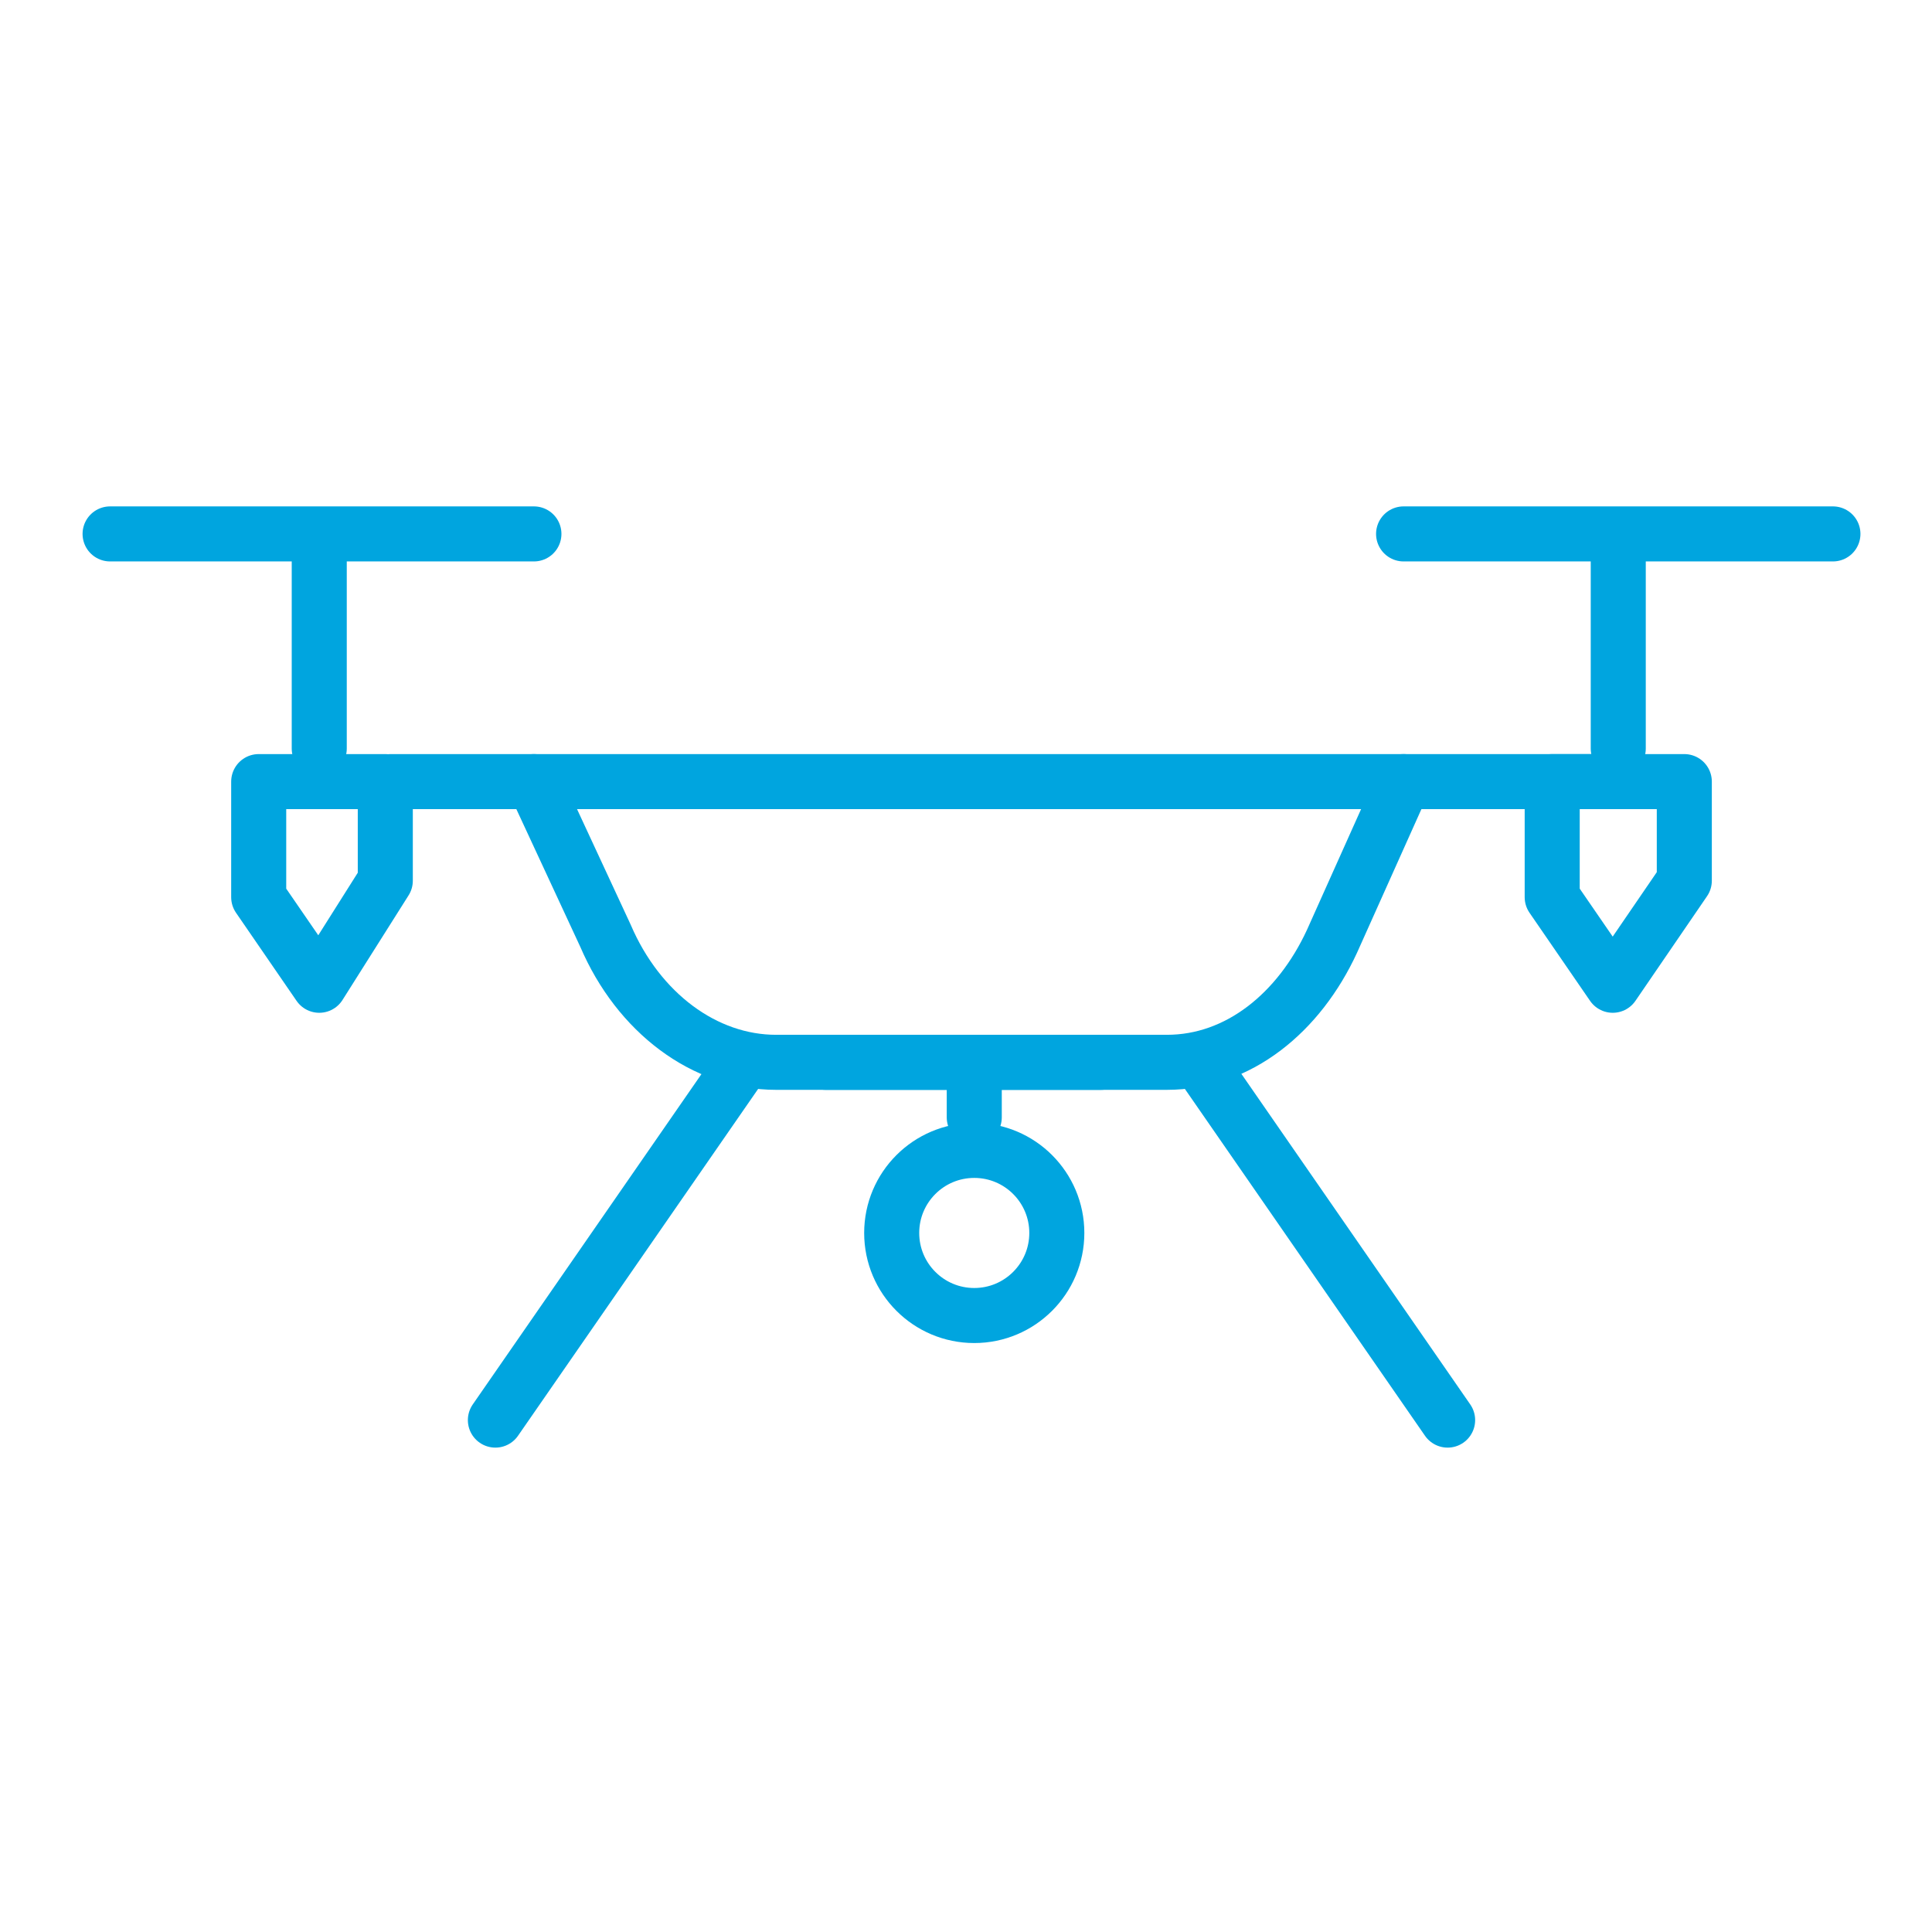
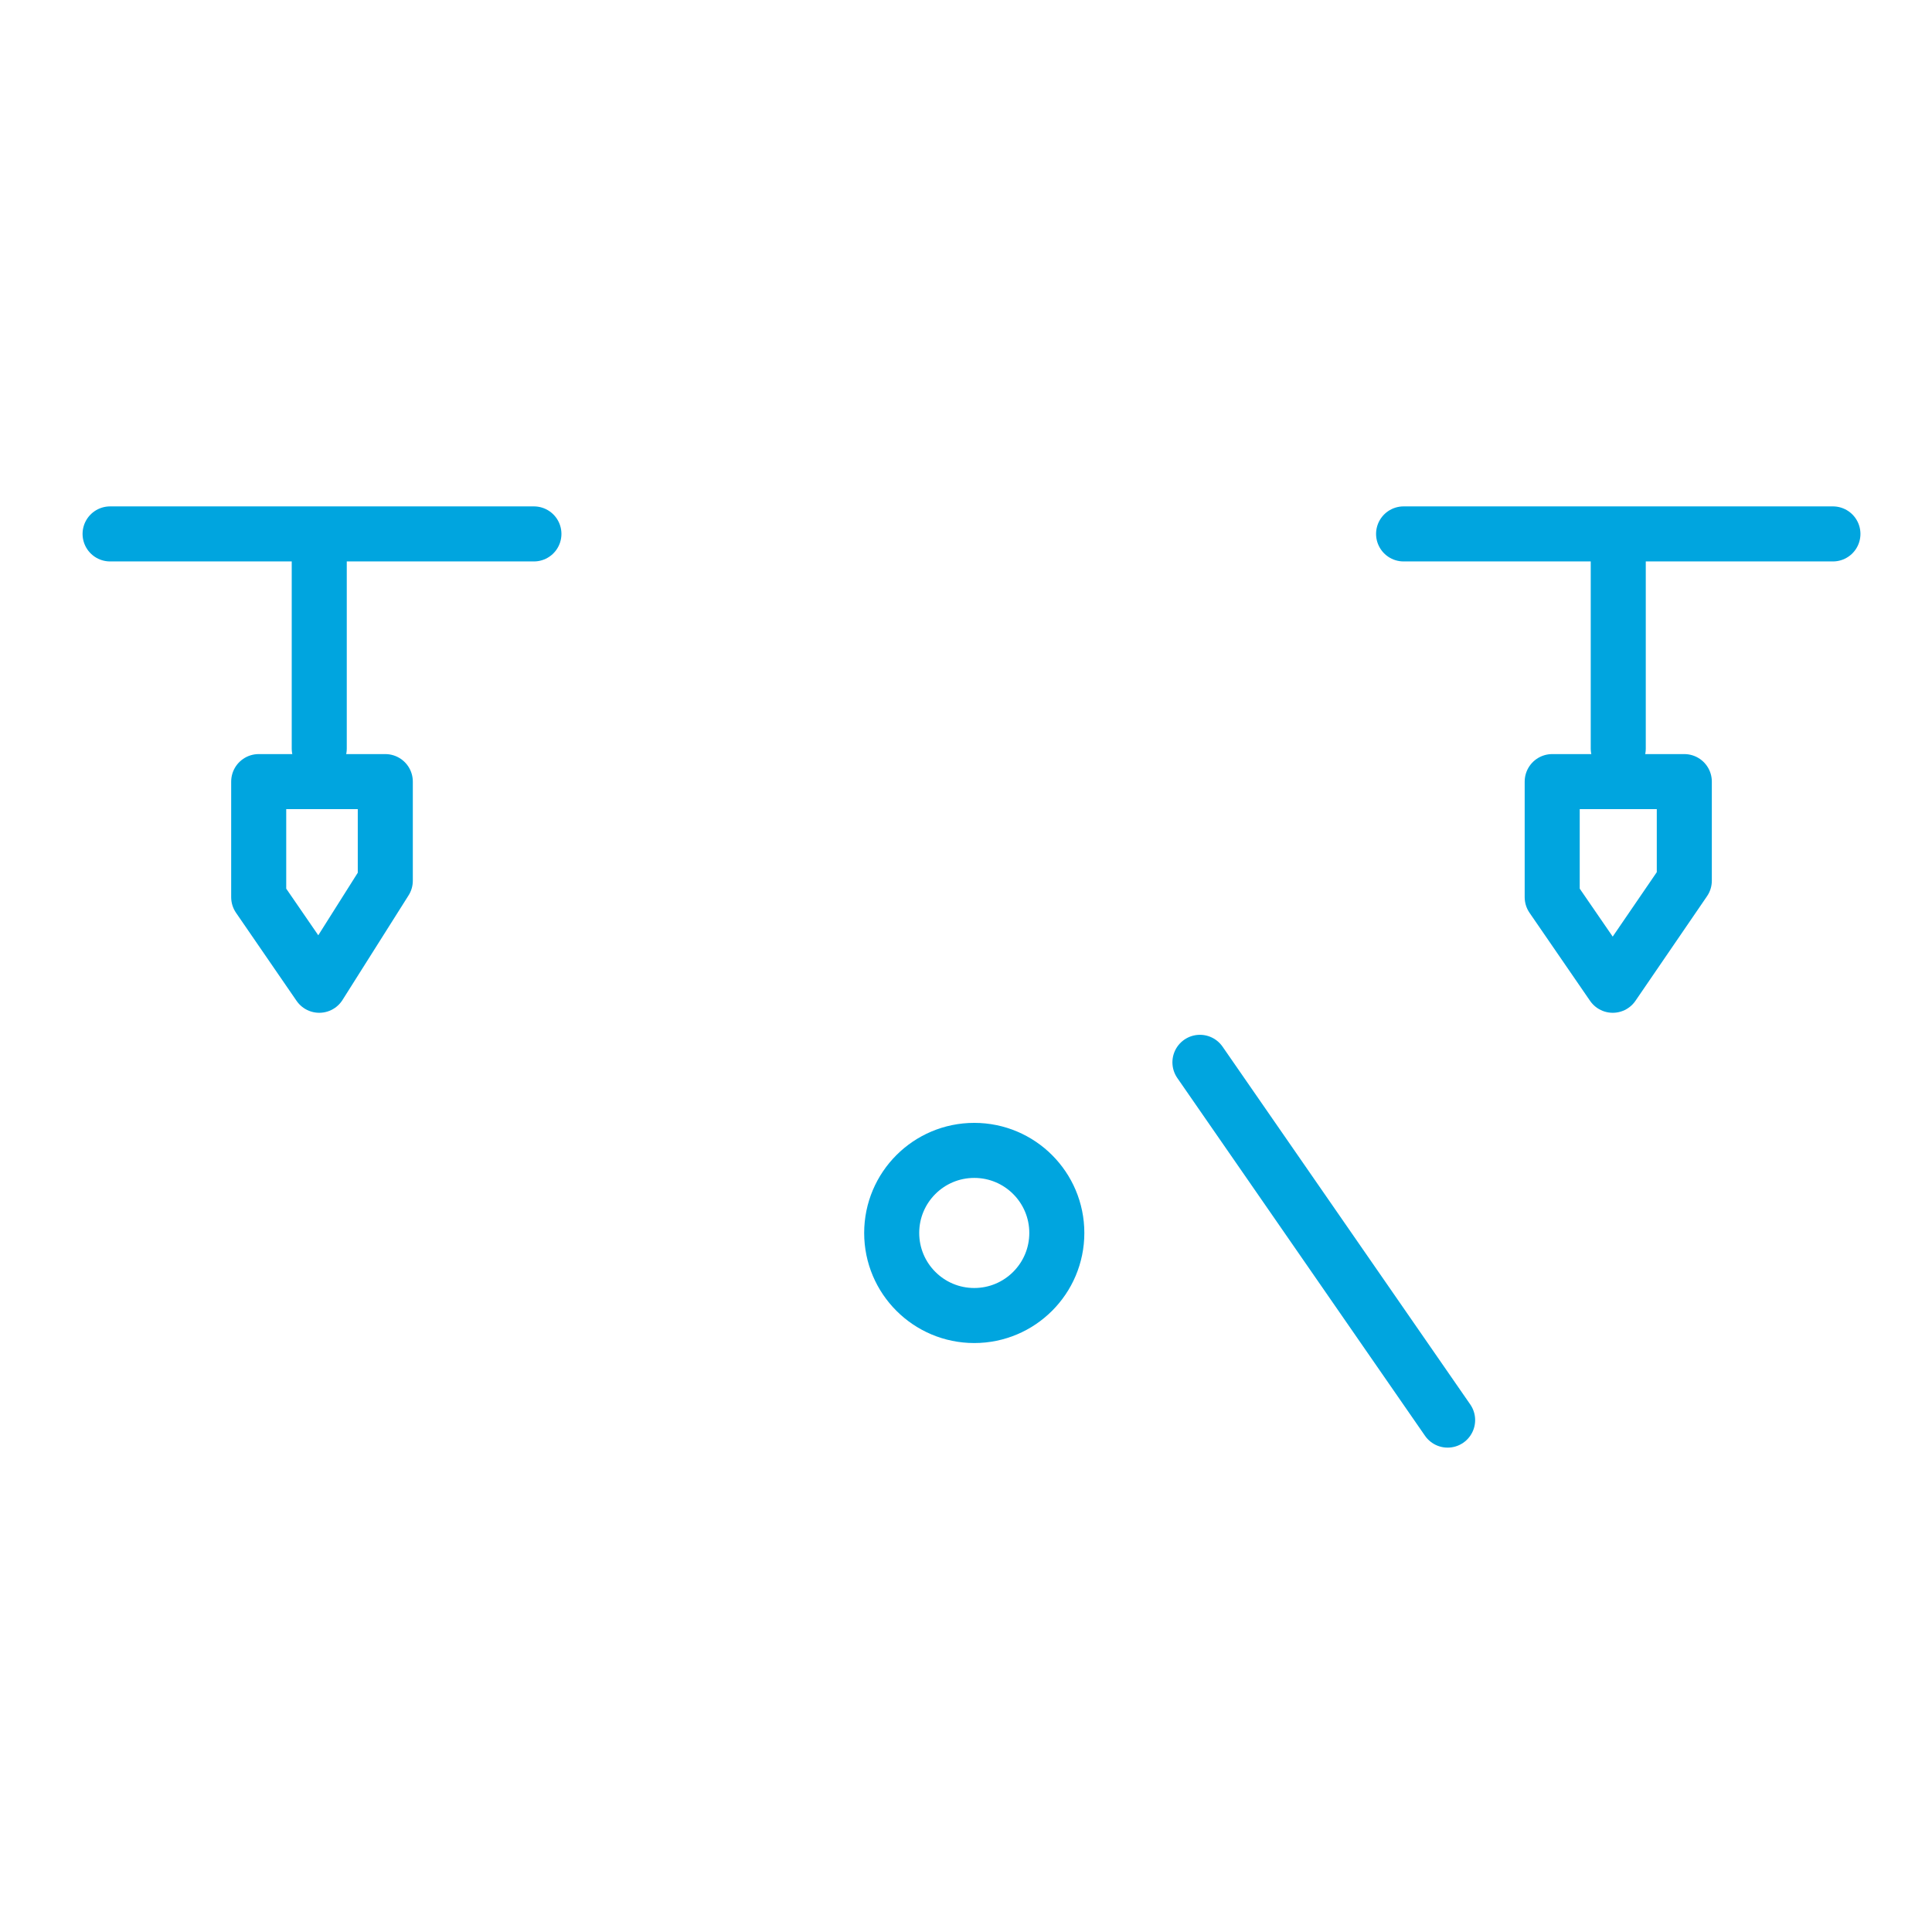
<svg xmlns="http://www.w3.org/2000/svg" version="1.1" id="Ebene_1" x="0px" y="0px" viewBox="0 0 35.1 35.1" style="enable-background:new 0 0 35.1 35.1;" xml:space="preserve">
  <style type="text/css">
	.st0{fill:none;stroke:#00A5DF;stroke-linecap:round;stroke-linejoin:round;stroke-miterlimit:10;}
	.st1{fill:none;stroke:#00A5DF;stroke-miterlimit:10;}
</style>
-   <line class="st0" x1="29.1" y1="14.2" x2="7.1" y2="14.2" />
  <g>
    <line class="st0" x1="25.5" y1="9.7" x2="33.3" y2="9.7" />
    <line class="st0" x1="29.4" y1="10.2" x2="29.4" y2="13.6" />
    <polygon class="st0" points="28.2,14.2 28.2,16.3 29.3,17.9 30.6,16 30.6,14.2  " />
  </g>
  <g>
    <line class="st0" x1="2" y1="9.7" x2="9.7" y2="9.7" />
    <line class="st0" x1="5.8" y1="10.2" x2="5.8" y2="13.6" />
    <polygon class="st0" points="4.7,14.2 4.7,16.3 5.8,17.9 7,16 7,14.2  " />
  </g>
  <circle class="st0" cx="17.7" cy="22.4" r="1.5" />
-   <path class="st0" d="M9.7,14.2L11,17c0.6,1.4,1.8,2.3,3.1,2.3h5.9" />
-   <path class="st0" d="M25.5,14.2l-1.3,2.9c-0.6,1.3-1.7,2.2-3,2.2H15" />
-   <line class="st0" x1="13.5" y1="19.3" x2="9" y2="25.8" />
  <line class="st0" x1="21.8" y1="19.3" x2="26.3" y2="25.8" />
-   <line class="st0" x1="17.7" y1="20.3" x2="17.7" y2="19.7" />
</svg>